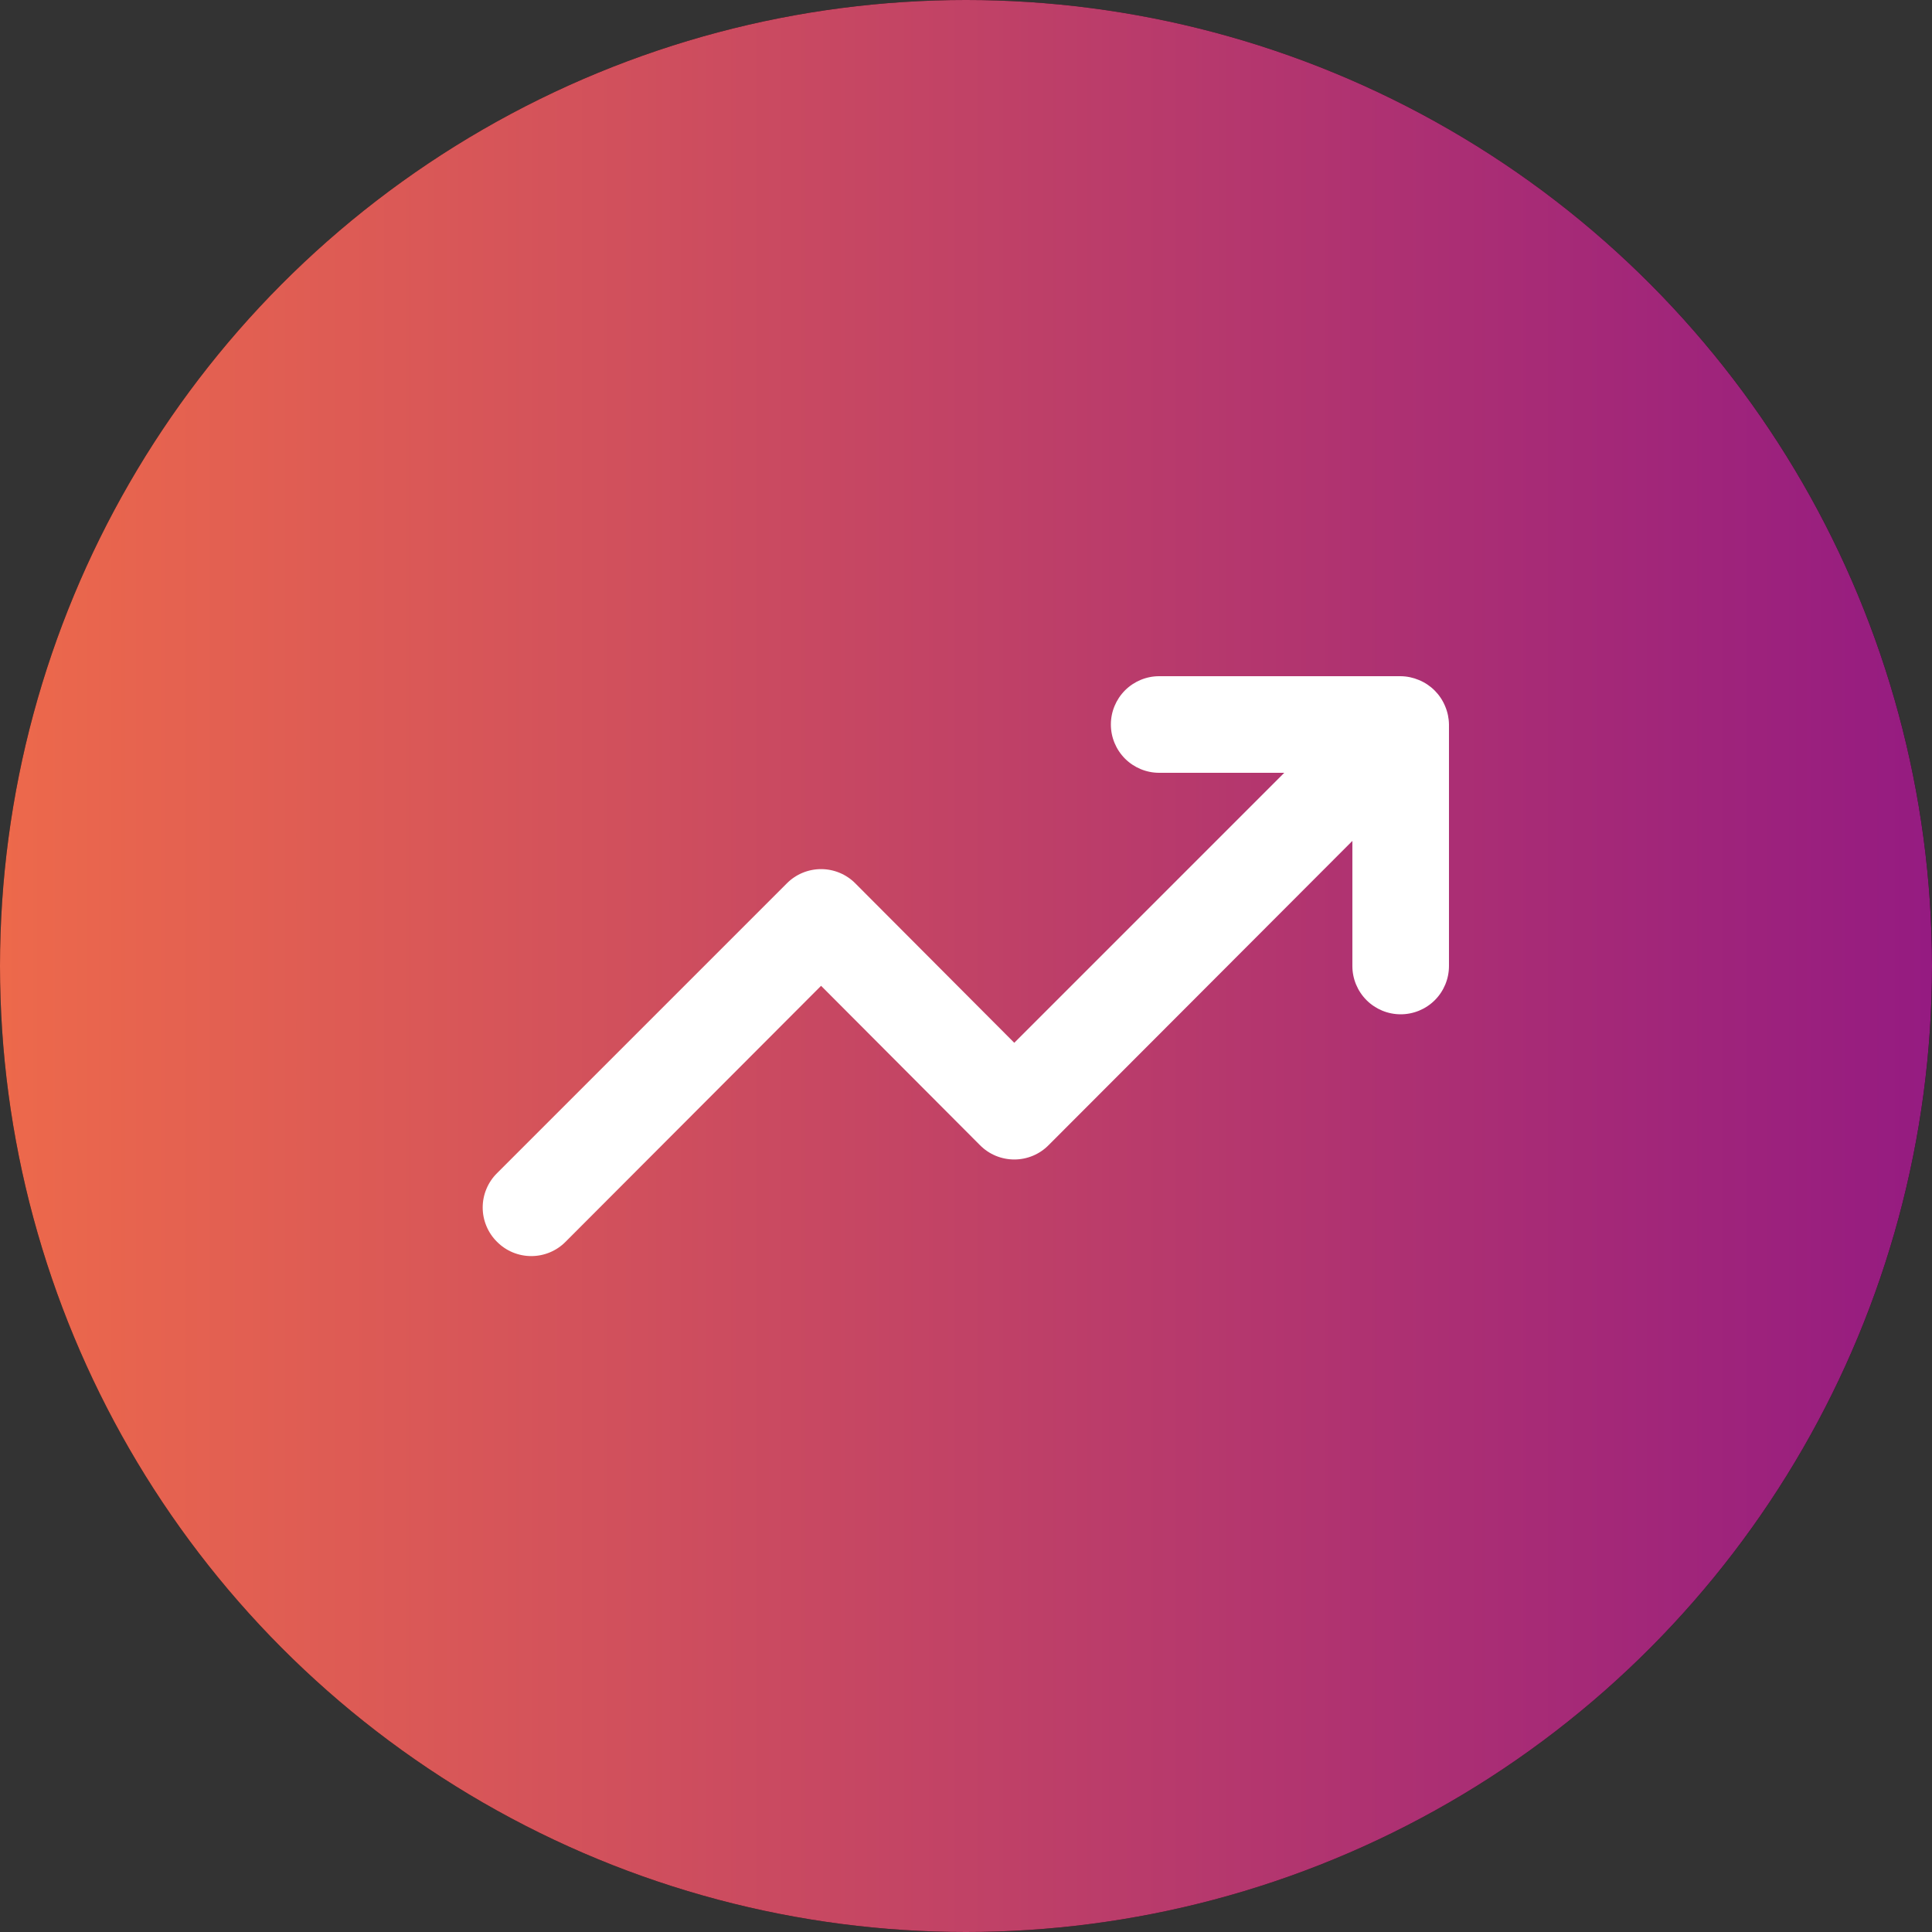
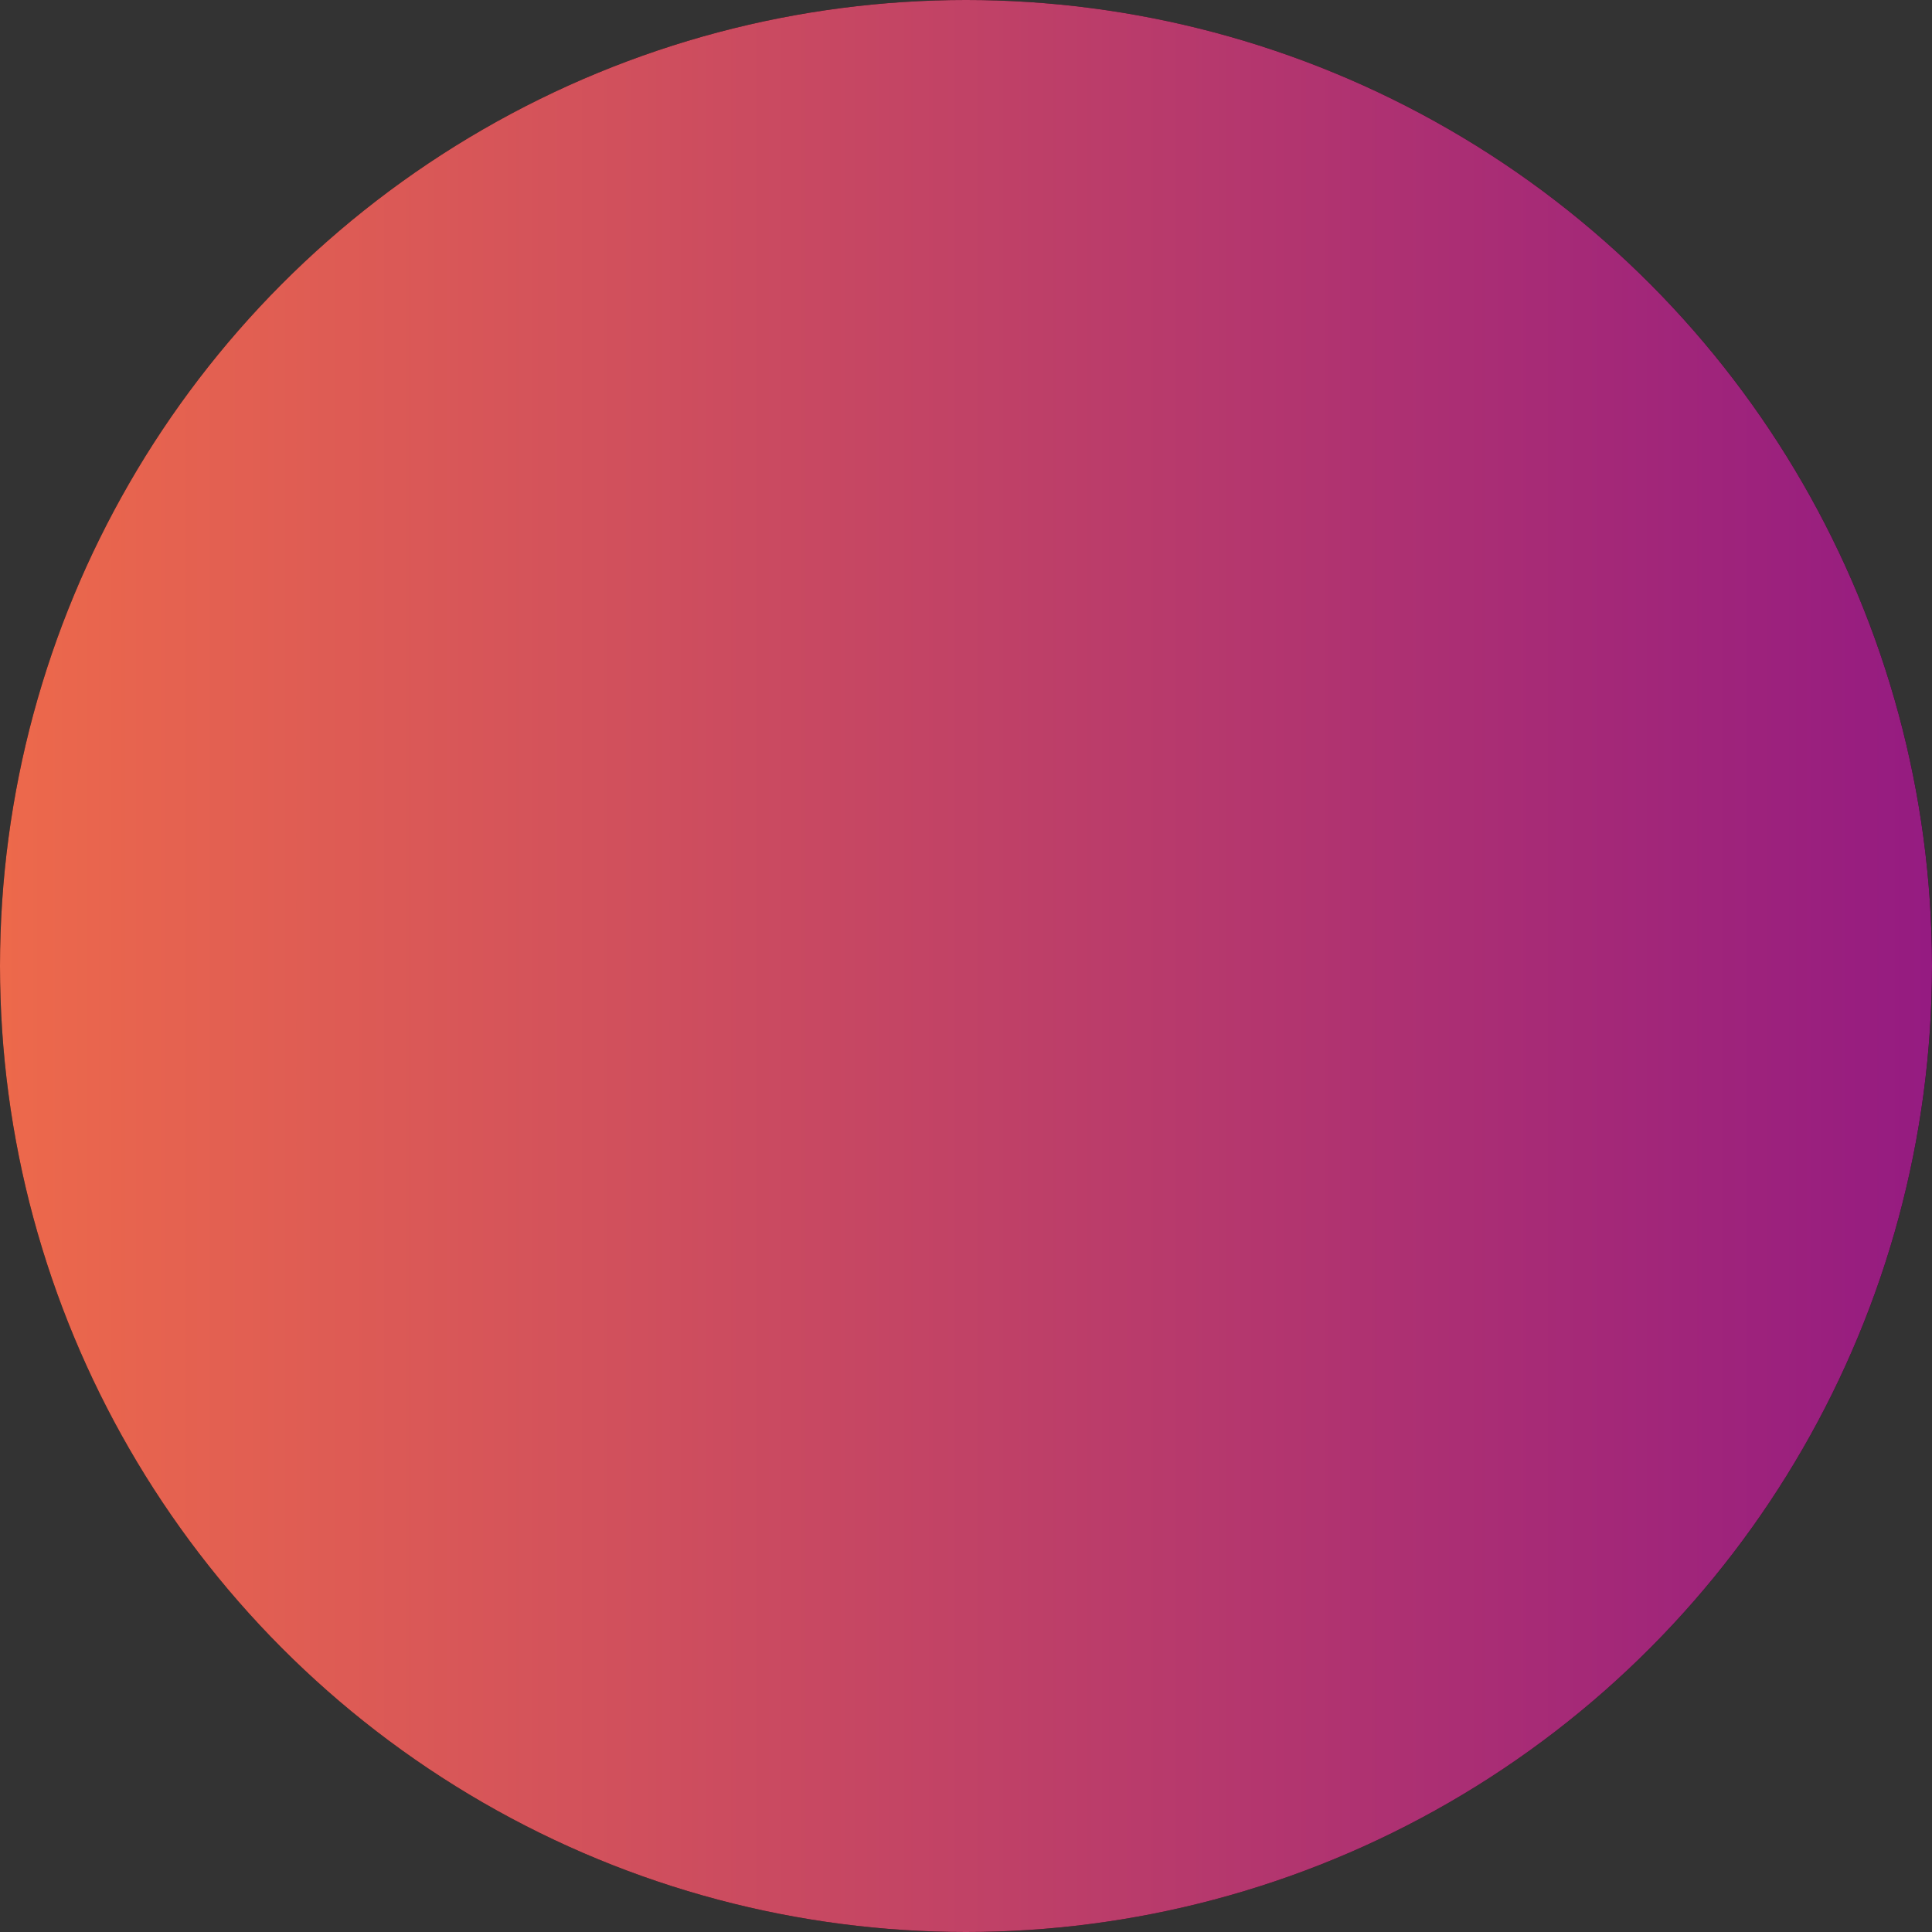
<svg xmlns="http://www.w3.org/2000/svg" width="75" height="75" viewBox="0 0 75 75" fill="none">
  <rect x="0" y="0" width="75" height="75" fill="#333333" stroke="none" />
  <circle cx="37.5" cy="37.5" r="37.5" fill="black" />
  <circle cx="37.5" cy="37.5" r="37.5" fill="url(#paint0_linear_485_2518)" />
-   <path d="M56.099 27.413C55.909 26.954 55.545 26.59 55.087 26.4C54.861 26.304 54.619 26.253 54.374 26.25H44.999C44.502 26.25 44.025 26.448 43.673 26.799C43.322 27.151 43.124 27.628 43.124 28.125C43.124 28.622 43.322 29.099 43.673 29.451C44.025 29.802 44.502 30 44.999 30H49.855L39.374 40.481L33.205 34.294C33.031 34.118 32.824 33.978 32.595 33.883C32.367 33.788 32.122 33.739 31.874 33.739C31.627 33.739 31.382 33.788 31.153 33.883C30.925 33.978 30.717 34.118 30.543 34.294L19.293 45.544C19.117 45.718 18.978 45.925 18.883 46.154C18.787 46.382 18.738 46.627 18.738 46.875C18.738 47.123 18.787 47.368 18.883 47.596C18.978 47.825 19.117 48.032 19.293 48.206C19.467 48.382 19.675 48.522 19.903 48.617C20.132 48.712 20.377 48.761 20.624 48.761C20.872 48.761 21.117 48.712 21.345 48.617C21.574 48.522 21.781 48.382 21.955 48.206L31.874 38.269L38.043 44.456C38.217 44.632 38.425 44.772 38.653 44.867C38.882 44.962 39.127 45.011 39.374 45.011C39.622 45.011 39.867 44.962 40.095 44.867C40.324 44.772 40.531 44.632 40.705 44.456L52.499 32.644V37.5C52.499 37.997 52.697 38.474 53.048 38.826C53.4 39.178 53.877 39.375 54.374 39.375C54.871 39.375 55.348 39.178 55.7 38.826C56.052 38.474 56.249 37.997 56.249 37.5V28.125C56.246 27.88 56.195 27.638 56.099 27.413Z" fill="white" />
  <defs>
    <linearGradient id="paint0_linear_485_2518" x1="0" y1="37.5" x2="75" y2="37.5" gradientUnits="userSpaceOnUse">
      <stop stop-color="#ED694B" />
      <stop offset="1" stop-color="#951B81" />
    </linearGradient>
  </defs>
</svg>